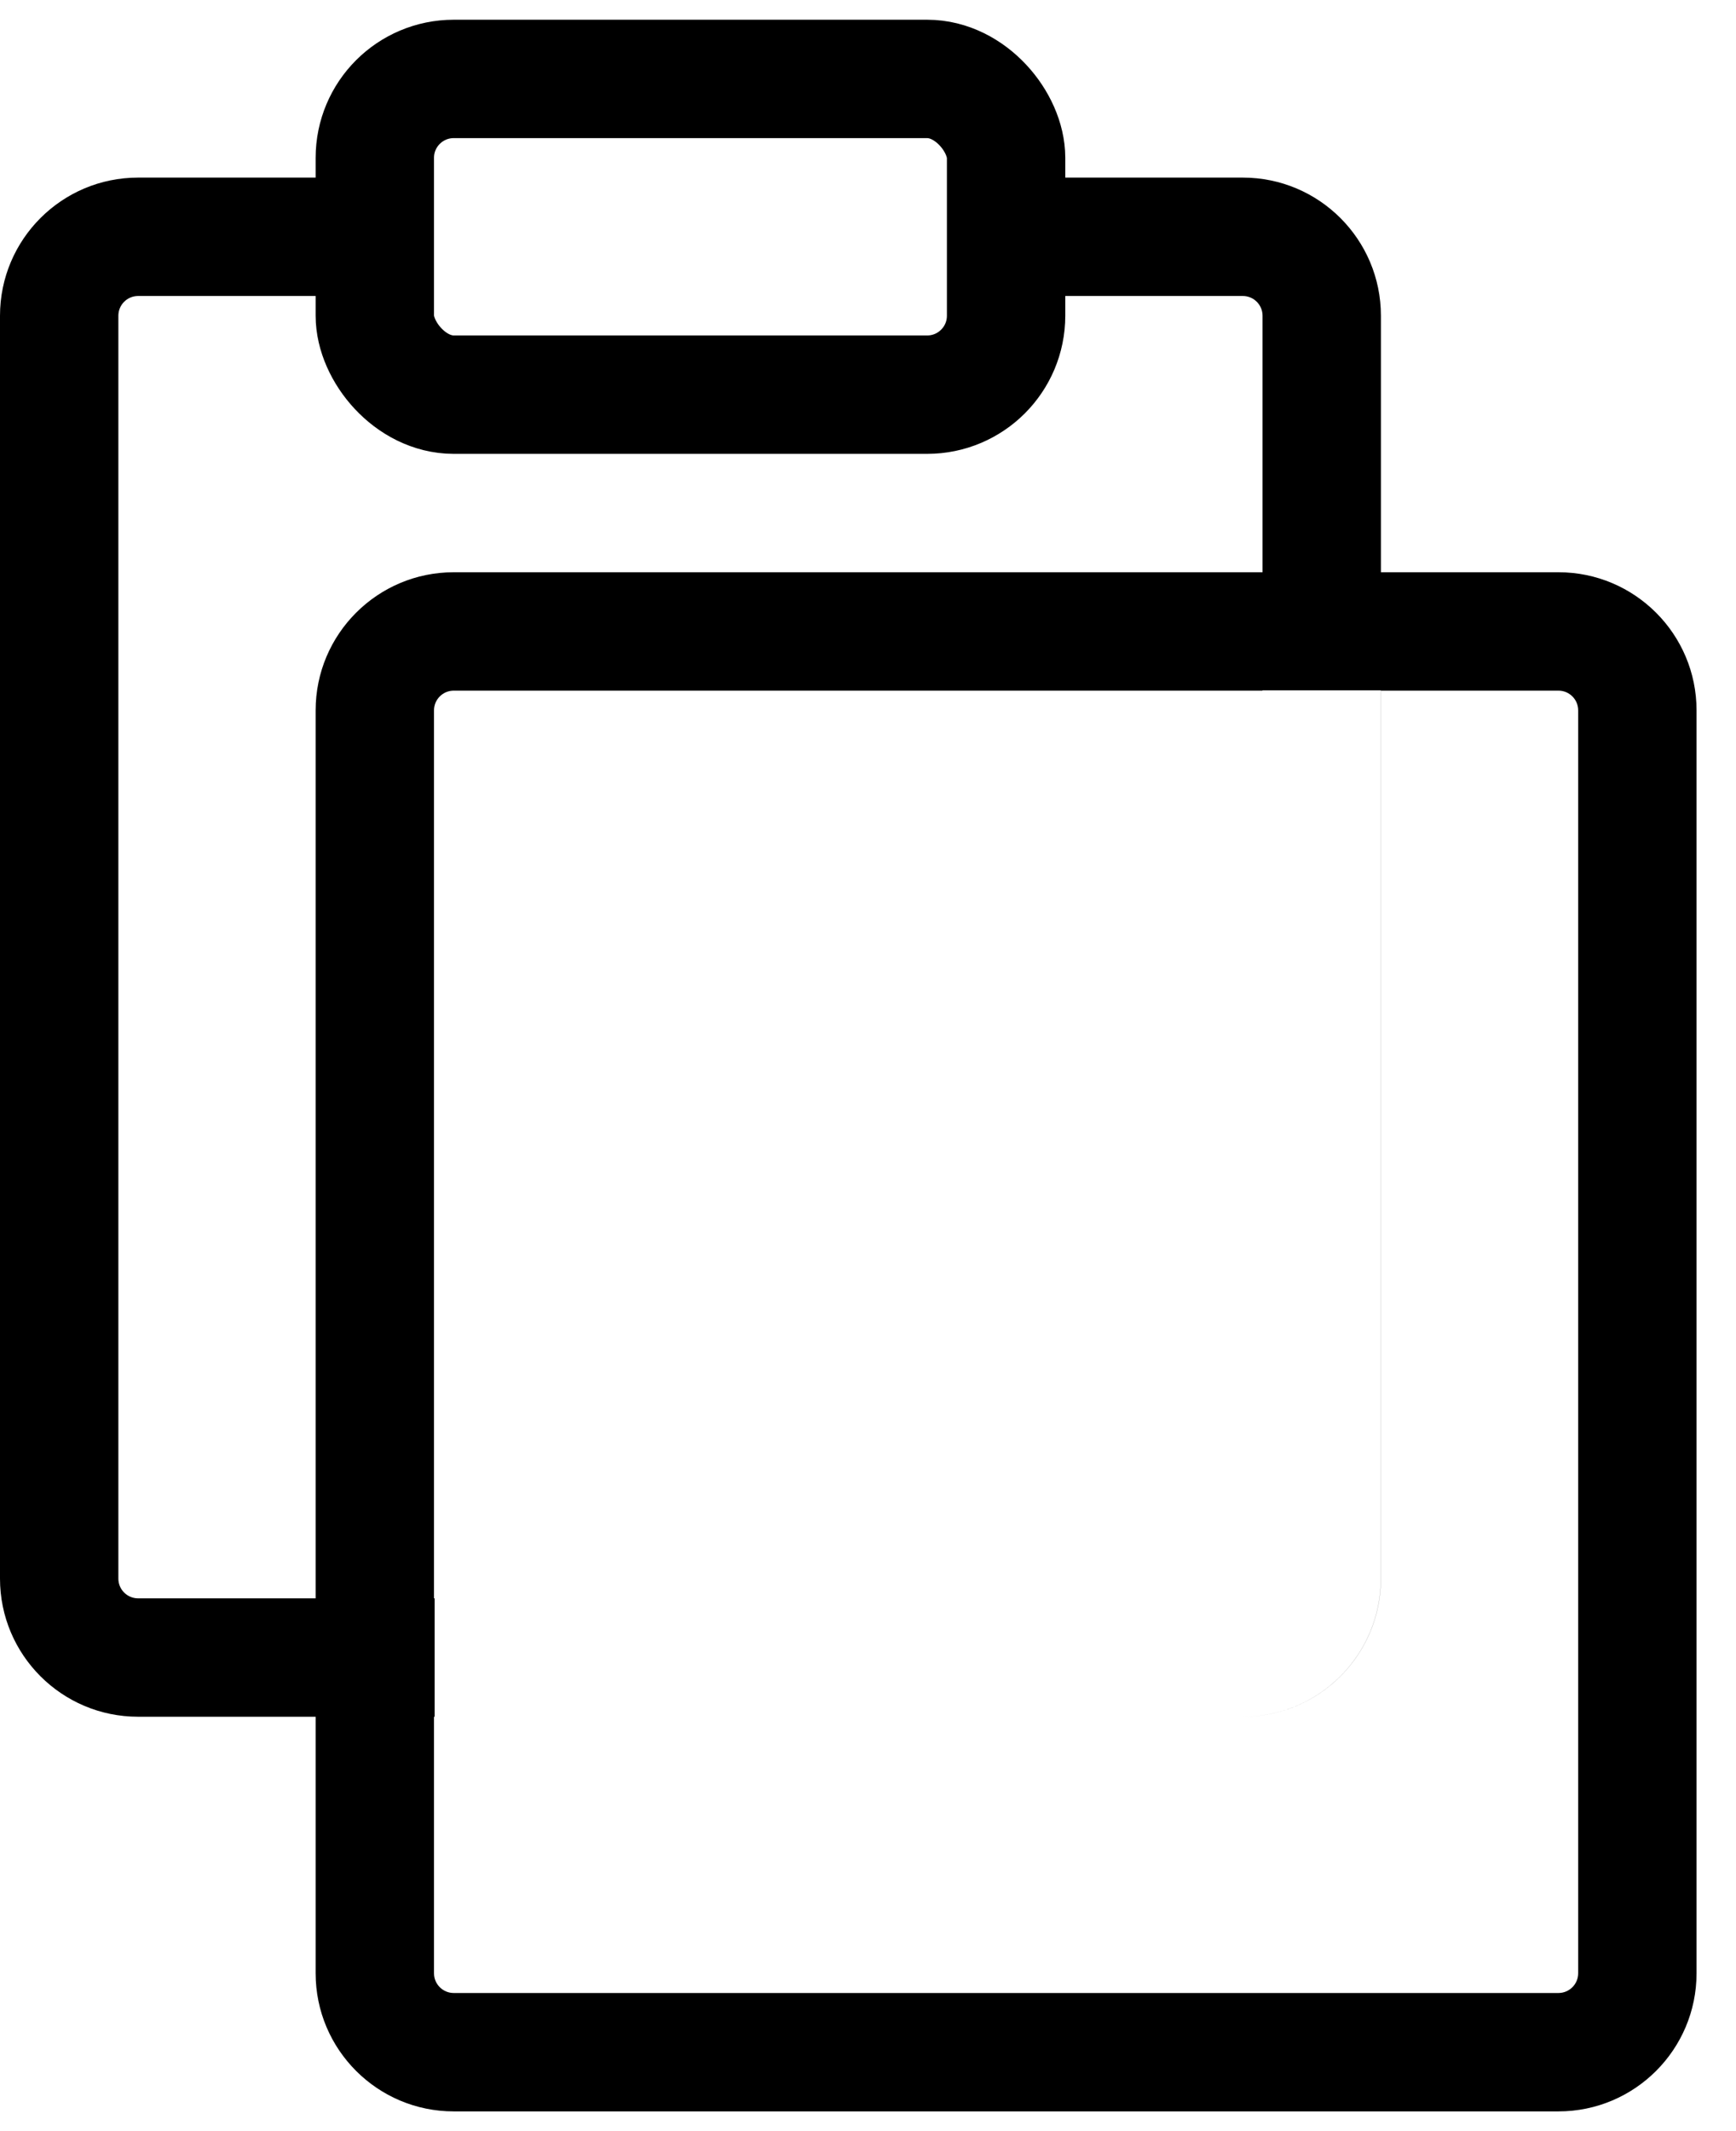
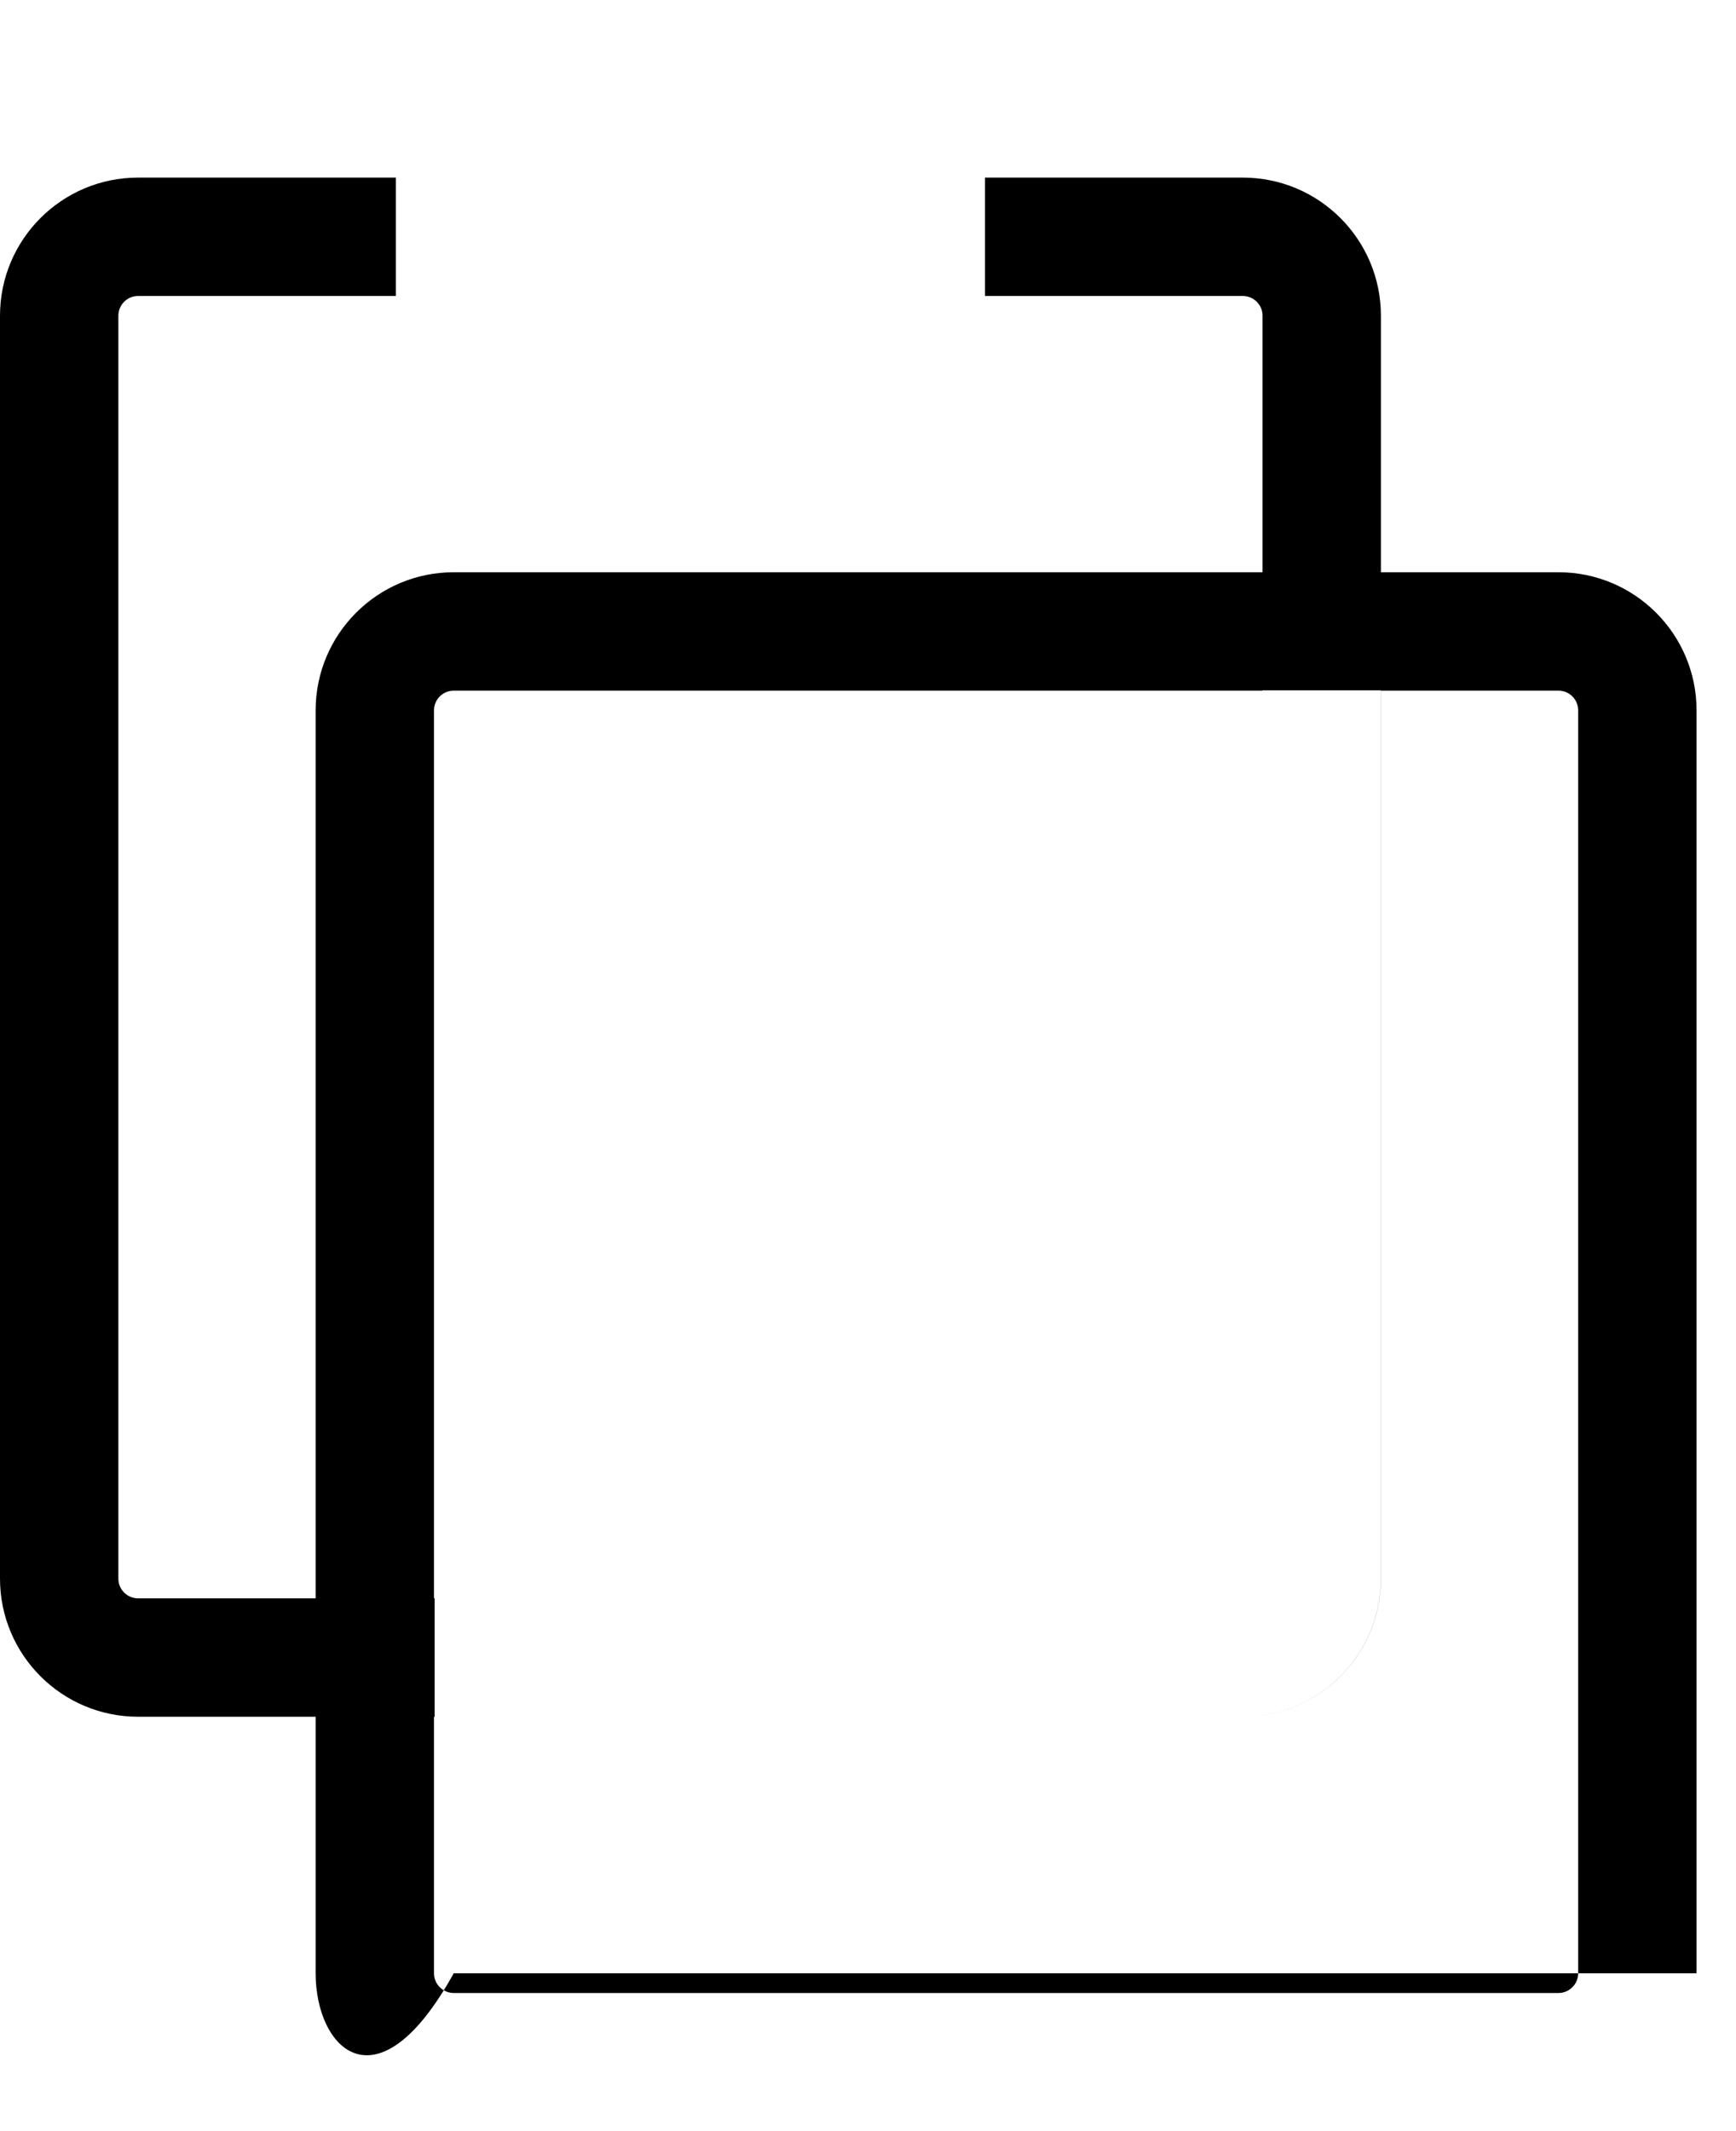
<svg xmlns="http://www.w3.org/2000/svg" width="22" height="27" viewBox="0 0 22 27" fill="none">
-   <rect x="4.75" y="1" width="8" height="4" rx="1" stroke="black" stroke-width="1.5" />
-   <path d="M5.017 3.75H1.75C1.612 3.75 1.5 3.862 1.5 4V20C1.5 20.138 1.612 20.25 1.75 20.25H4V9C4 8.034 4.784 7.25 5.75 7.25H16V4C16 3.862 15.888 3.75 15.75 3.75H12.483V2.25H15.75C16.716 2.25 17.5 3.034 17.5 4V7.25H19.75C20.716 7.25 21.5 8.034 21.5 9V25C21.5 25.966 20.716 26.75 19.75 26.75H5.75C4.784 26.75 4 25.966 4 25V21.75H1.75C0.784 21.75 0 20.966 0 20V4C6.44266e-08 3.034 0.784 2.25 1.75 2.25H5.017V3.75ZM15.999 8.746V8.75H5.75C5.612 8.75 5.5 8.862 5.5 9V20.25H5.508V21.75H5.5V25C5.5 25.138 5.612 25.25 5.75 25.25H19.75C19.888 25.25 20 25.138 20 25V9C20 8.862 19.888 8.75 19.75 8.75H17.5V20C17.5 20.966 16.716 21.75 15.75 21.75H15.749C16.715 21.75 17.499 20.966 17.499 20V8.746H15.999Z" fill="black" />
+   <path d="M5.017 3.75H1.75C1.612 3.75 1.5 3.862 1.5 4V20C1.5 20.138 1.612 20.25 1.75 20.25H4V9C4 8.034 4.784 7.25 5.75 7.25H16V4C16 3.862 15.888 3.75 15.75 3.75H12.483V2.25H15.75C16.716 2.25 17.5 3.034 17.5 4V7.25H19.75C20.716 7.25 21.5 8.034 21.5 9V25H5.75C4.784 26.75 4 25.966 4 25V21.75H1.75C0.784 21.75 0 20.966 0 20V4C6.44266e-08 3.034 0.784 2.25 1.75 2.25H5.017V3.75ZM15.999 8.746V8.75H5.75C5.612 8.75 5.5 8.862 5.5 9V20.25H5.508V21.75H5.5V25C5.5 25.138 5.612 25.25 5.75 25.25H19.75C19.888 25.25 20 25.138 20 25V9C20 8.862 19.888 8.75 19.75 8.75H17.5V20C17.5 20.966 16.716 21.75 15.75 21.75H15.749C16.715 21.75 17.499 20.966 17.499 20V8.746H15.999Z" fill="black" />
</svg>